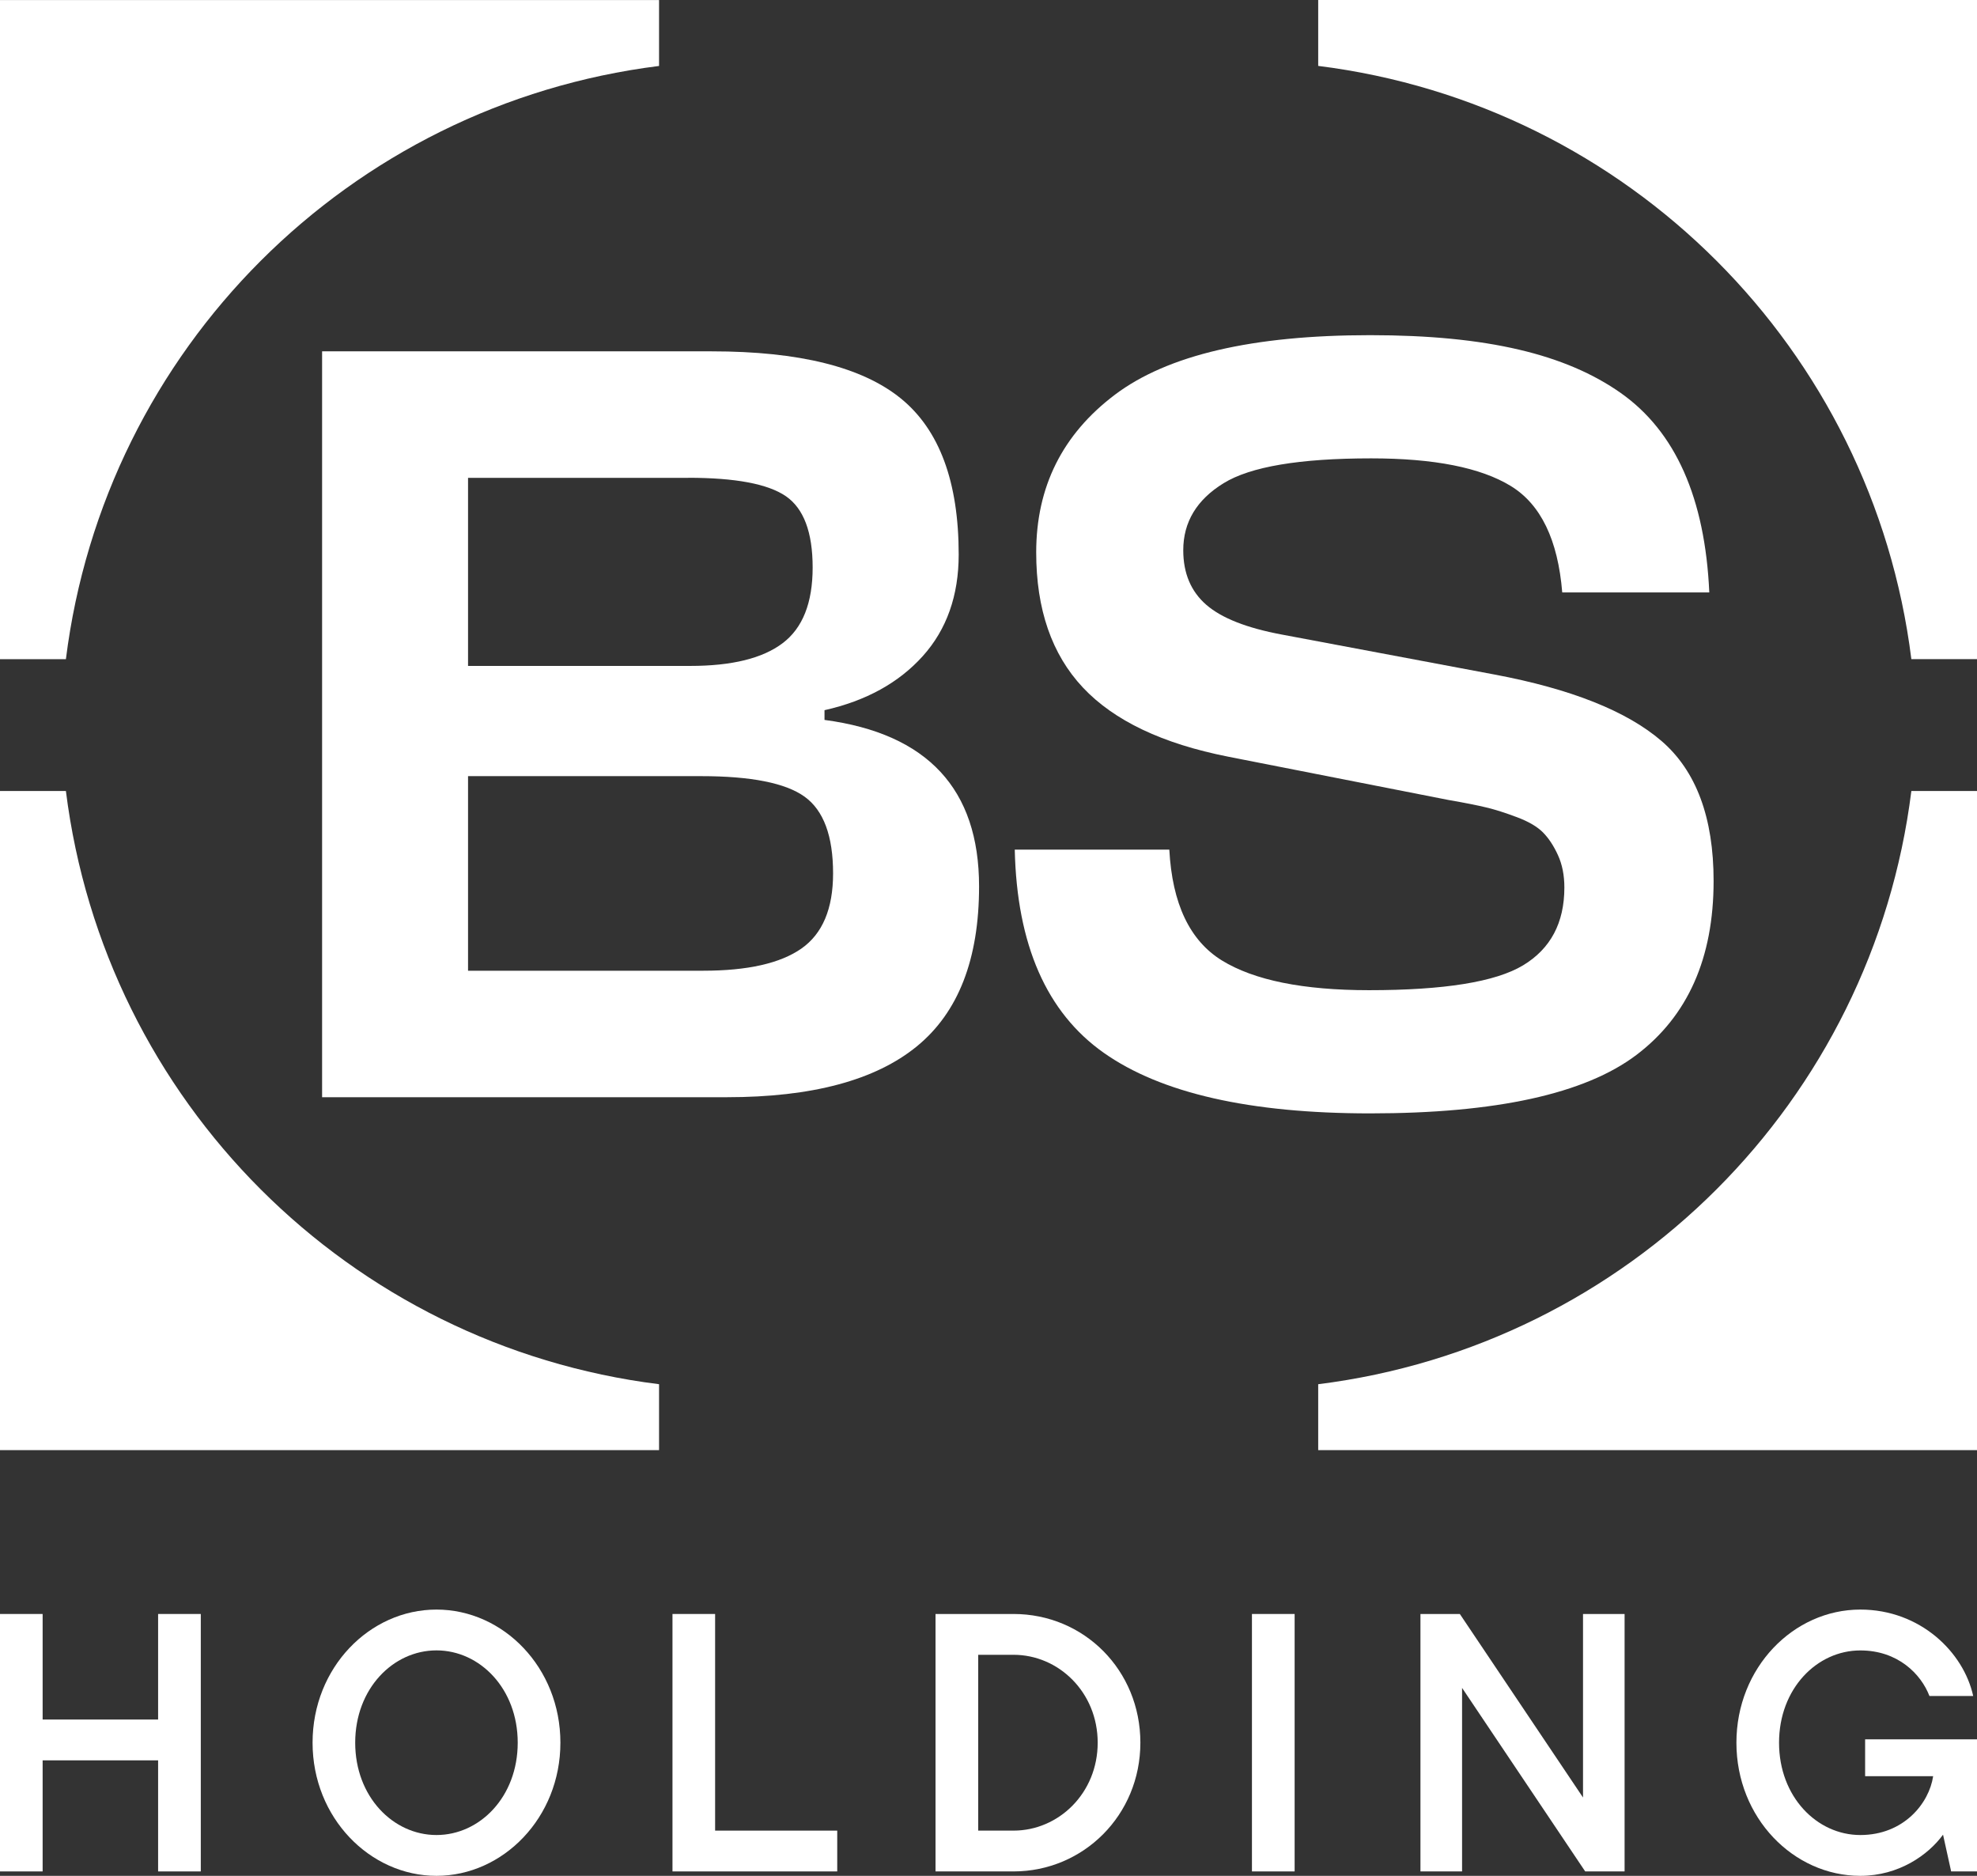
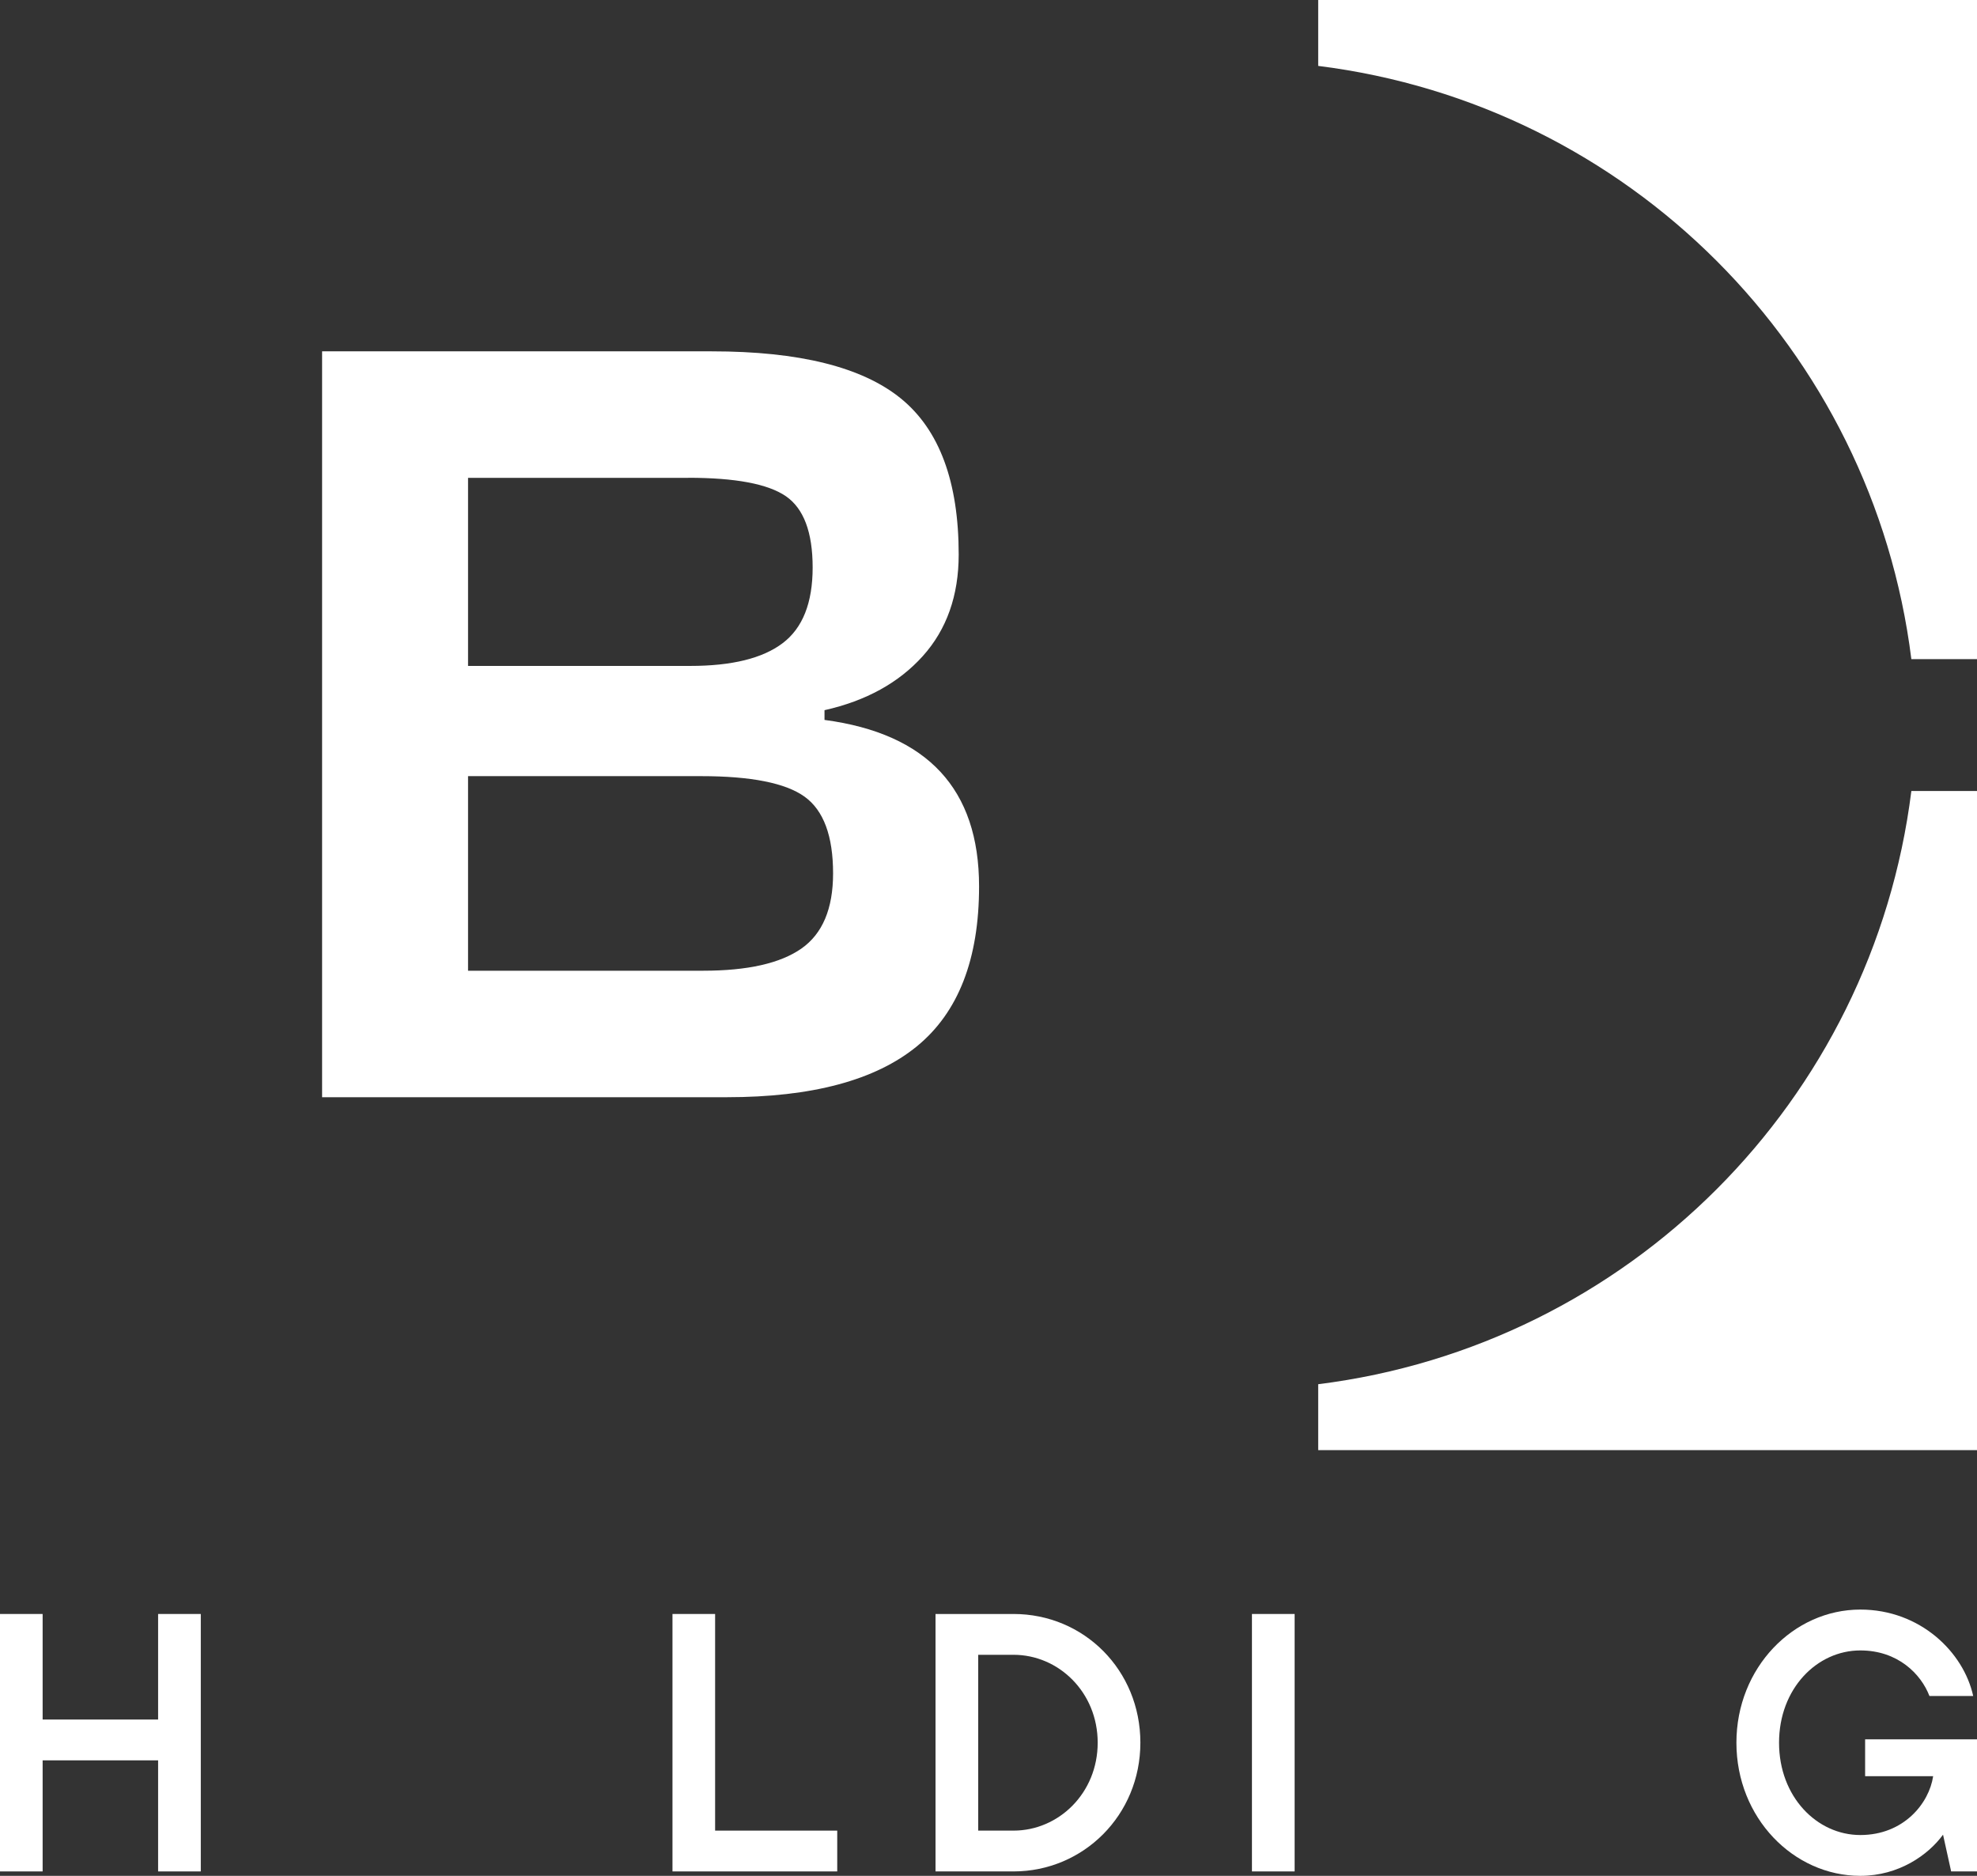
<svg xmlns="http://www.w3.org/2000/svg" width="39" height="37" viewBox="0 0 39 37" fill="none">
  <rect x="0" y="0" width="39" height="37" fill="#333333" stroke="none" />
-   <path d="M0 0.001V13.002H1.3C2.065 6.885 6.884 2.066 13.001 1.301V0.001H0L0 0.001Z" fill="white" />
  <path d="M39.005 0H26.004V1.3C32.121 2.065 36.94 6.884 37.705 13.001H39.005V0L39.005 0Z" fill="white" />
  <path d="M39.005 28.603V15.602H37.705C36.94 21.719 32.121 26.538 26.004 27.303V28.603H39.005L39.005 28.603Z" fill="white" />
-   <path d="M0 28.603H13.001V27.303C6.884 26.539 2.065 21.72 1.3 15.602H0V28.604L0 28.603Z" fill="white" />
  <path d="M13.829 15.309H9.233V19.147H13.872C14.747 19.147 15.393 19.001 15.809 18.71C16.225 18.419 16.434 17.925 16.434 17.228C16.434 16.489 16.247 15.985 15.873 15.715C15.499 15.445 14.817 15.309 13.829 15.309V15.309ZM13.575 9.425H9.233V13.135H13.617C14.436 13.135 15.043 12.986 15.438 12.687C15.834 12.389 16.031 11.891 16.031 11.194C16.031 10.497 15.854 10.029 15.502 9.787C15.149 9.545 14.507 9.424 13.575 9.424L13.575 9.425ZM16.265 14.009V14.2C18.298 14.471 19.314 15.565 19.314 17.484C19.314 18.92 18.904 19.971 18.086 20.639C17.267 21.308 16.018 21.642 14.338 21.642H6.354V6.93H14.041C15.764 6.93 17.006 7.239 17.769 7.858C18.531 8.476 18.912 9.503 18.912 10.938C18.912 11.748 18.675 12.417 18.203 12.942C17.729 13.468 17.084 13.824 16.265 14.008L16.265 14.009Z" fill="white" />
-   <path d="M27.027 21.961C24.656 21.961 22.905 21.563 21.775 20.767C20.645 19.971 20.06 18.635 20.018 16.759H23.067C23.124 17.825 23.47 18.553 24.105 18.945C24.74 19.335 25.707 19.531 27.006 19.531C28.489 19.531 29.501 19.368 30.045 19.041C30.588 18.714 30.86 18.202 30.86 17.506C30.86 17.264 30.818 17.051 30.733 16.866C30.649 16.682 30.55 16.532 30.437 16.418C30.324 16.305 30.154 16.205 29.928 16.12C29.702 16.035 29.501 15.97 29.325 15.928C29.148 15.885 28.898 15.835 28.573 15.779L24.232 14.926C22.933 14.67 21.976 14.215 21.362 13.561C20.748 12.907 20.441 12.019 20.441 10.896C20.441 9.603 20.959 8.565 21.997 7.783C23.035 7.002 24.711 6.611 27.027 6.611C29.343 6.611 30.892 6.991 31.972 7.751C33.052 8.512 33.635 9.823 33.719 11.685H30.818C30.733 10.648 30.395 9.947 29.801 9.585C29.208 9.223 28.291 9.041 27.048 9.041C25.636 9.041 24.666 9.205 24.136 9.532C23.607 9.858 23.342 10.299 23.342 10.853C23.342 11.308 23.494 11.667 23.797 11.93C24.101 12.194 24.599 12.388 25.29 12.517L29.483 13.305C30.994 13.589 32.092 14.027 32.777 14.616C33.461 15.206 33.804 16.127 33.804 17.377C33.804 18.898 33.295 20.042 32.279 20.81C31.262 21.577 29.511 21.961 27.027 21.961L27.027 21.961Z" fill="white" />
  <path d="M3.119 31.835H3.961V36.913H3.119V34.722H0.841V36.913H0V31.835H0.841V33.917H3.119V31.835Z" fill="white" />
-   <path d="M6.166 34.374C6.166 32.894 7.29 31.748 8.61 31.748C9.931 31.748 11.055 32.894 11.055 34.374C11.055 35.853 9.924 37 8.61 37C7.297 37 6.166 35.854 6.166 34.374ZM10.213 34.374C10.213 33.308 9.466 32.553 8.61 32.553C7.755 32.553 7.007 33.308 7.007 34.374C7.007 35.44 7.755 36.195 8.61 36.195C9.466 36.195 10.213 35.441 10.213 34.374Z" fill="white" />
  <path d="M13.266 36.913V31.835H14.107V36.108H16.516V36.913H13.266Z" fill="white" />
  <path d="M18.455 36.913V31.835H19.993C21.386 31.835 22.496 32.945 22.496 34.374C22.496 35.803 21.371 36.913 19.993 36.913H18.455ZM19.297 36.108H19.993C20.885 36.108 21.654 35.368 21.654 34.374C21.654 33.38 20.885 32.64 19.993 32.64H19.297V36.108Z" fill="white" />
  <path d="M25.539 31.835H24.697V36.913H25.539V31.835Z" fill="white" />
-   <path d="M31.228 31.835H32.048V36.913H31.271L28.842 33.293V36.913H28.021V31.835H28.798L31.228 35.455V31.835Z" fill="white" />
  <path d="M36.793 34.308H39.005V36.913H38.49L38.33 36.188C38.04 36.586 37.46 37 36.698 37C35.378 37 34.254 35.854 34.254 34.374C34.254 32.895 35.378 31.748 36.698 31.748C37.881 31.748 38.737 32.59 38.925 33.453H38.062C37.895 33.018 37.438 32.554 36.698 32.554C35.842 32.554 35.095 33.308 35.095 34.374C35.095 35.441 35.842 36.195 36.698 36.195C37.554 36.195 38.055 35.571 38.135 35.035H36.793V34.309V34.308Z" fill="white" />
</svg>